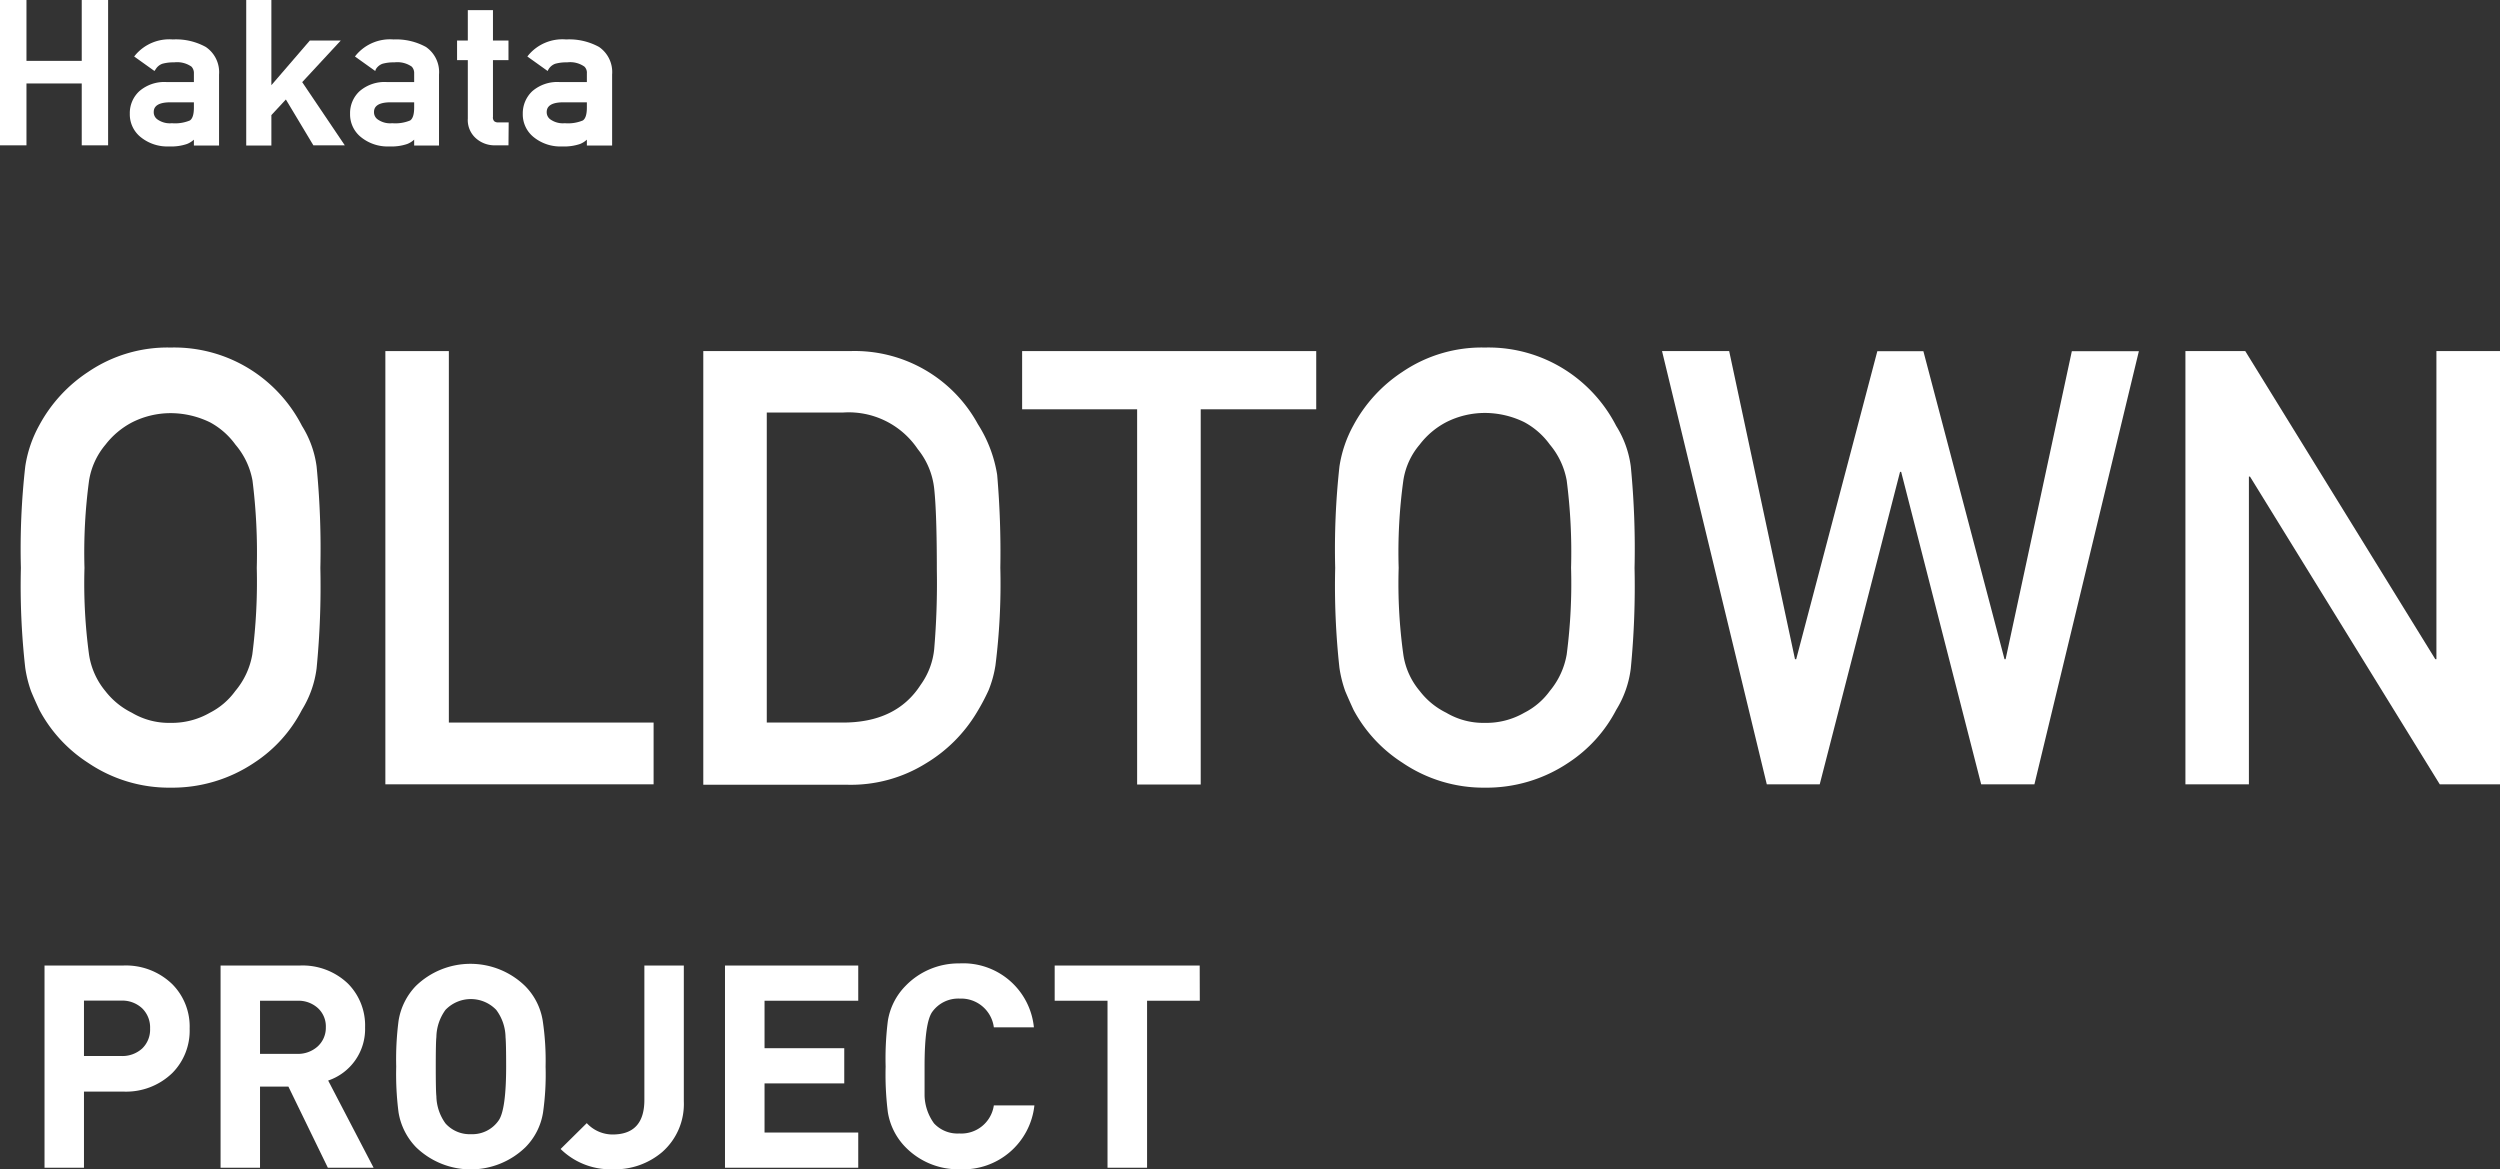
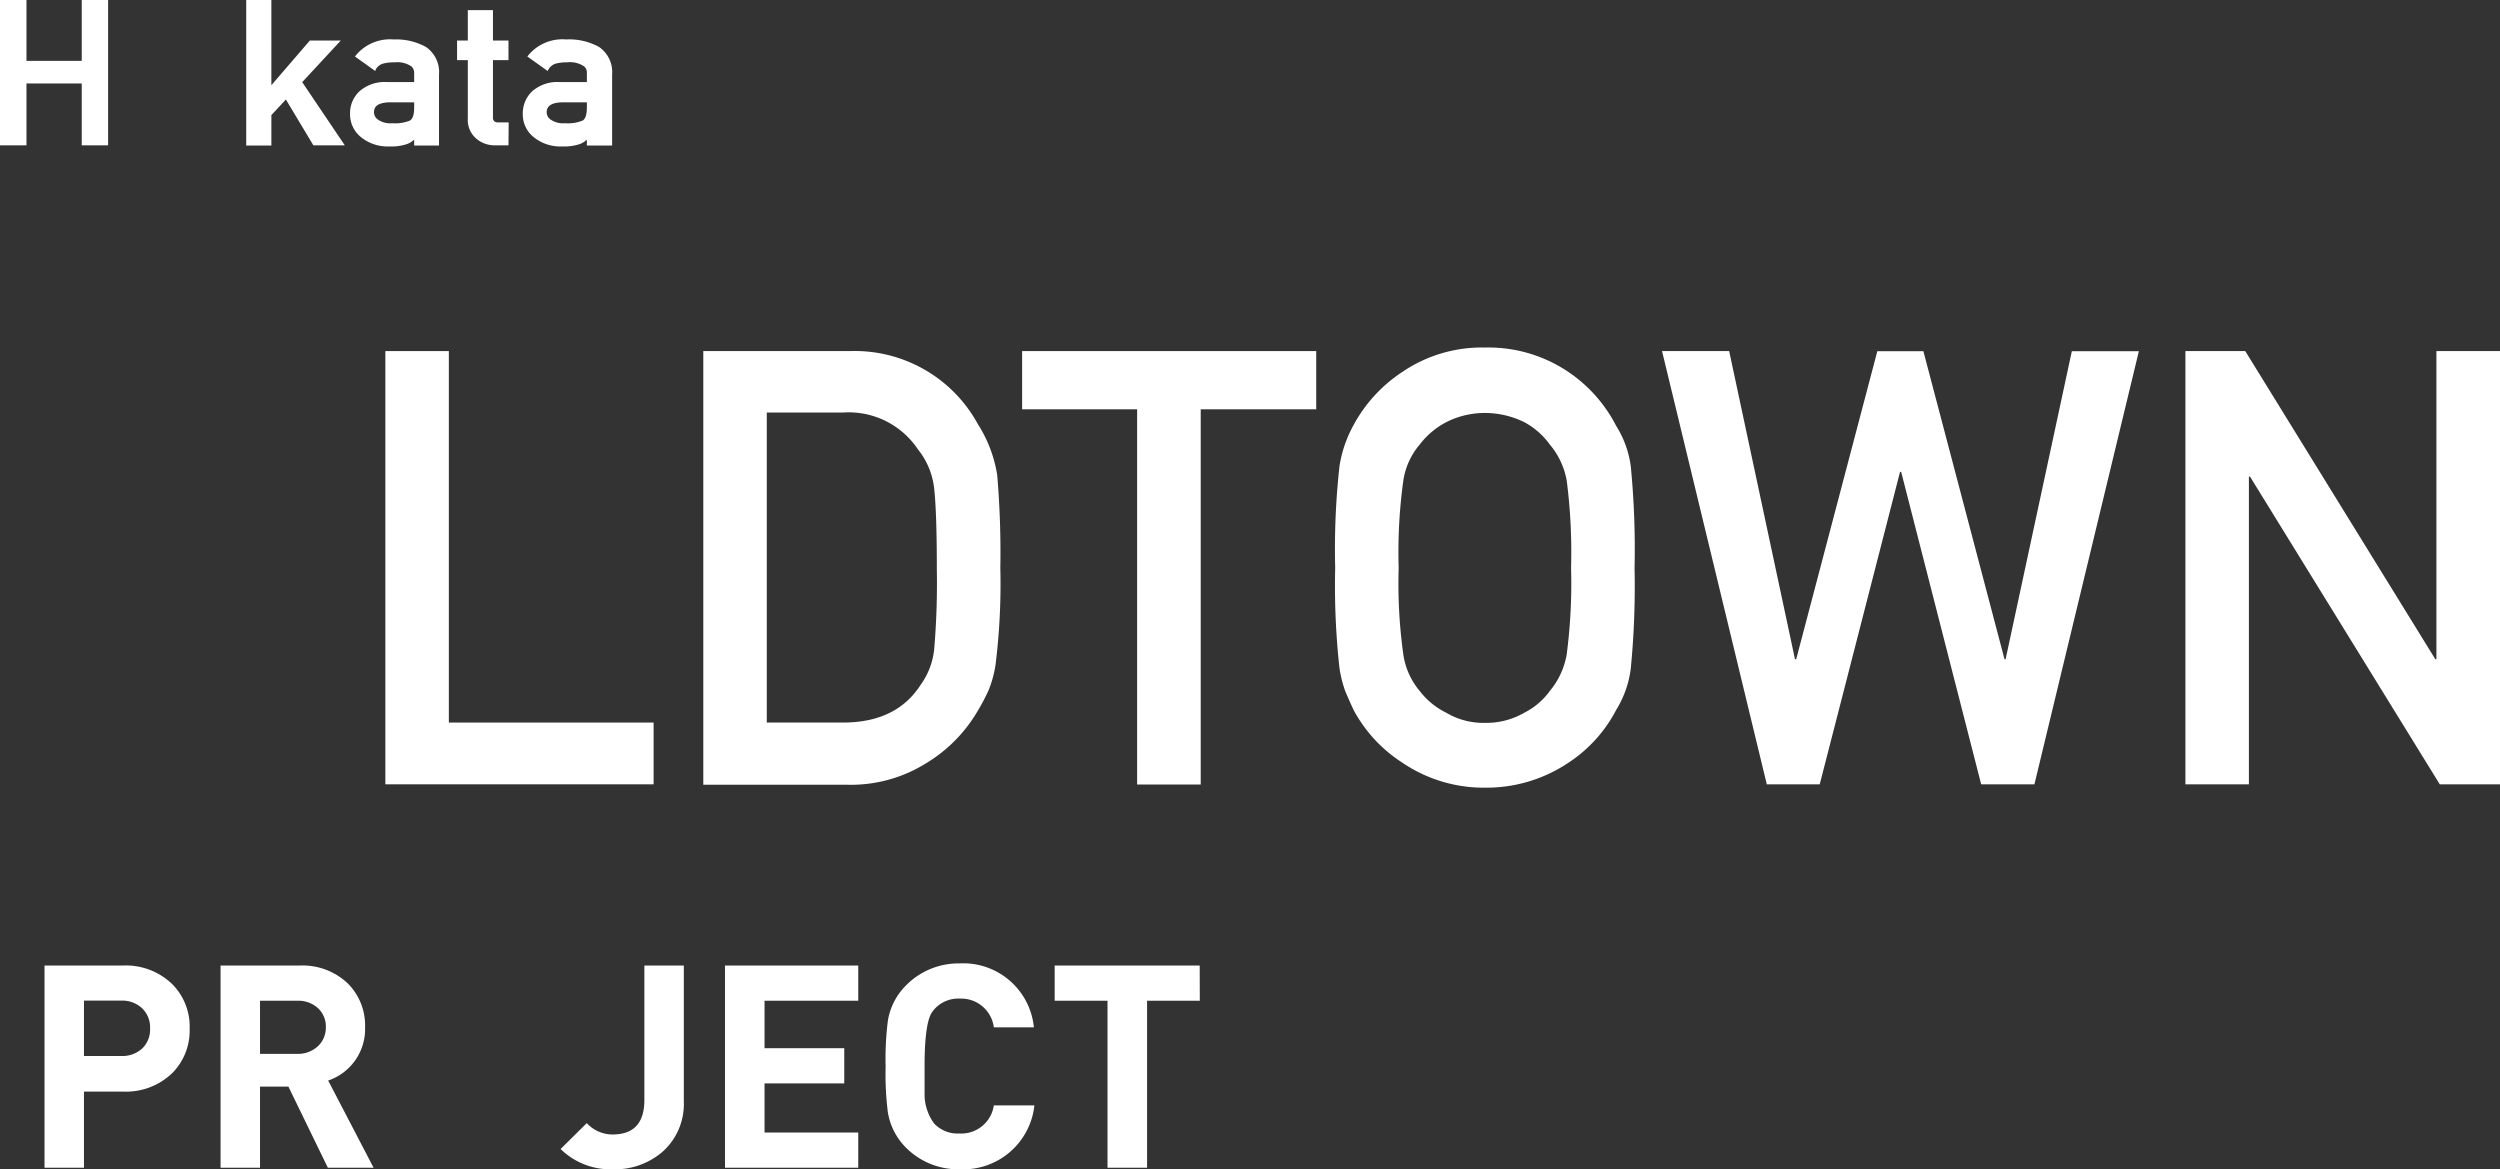
<svg xmlns="http://www.w3.org/2000/svg" width="246.52" height="115.31" viewBox="0 0 246.52 115.31">
  <rect x="0" y="0" width="246.52" height="115.31" fill="#333333" stroke="none" />
-   <path d="M2.06,56a72.54,72.54,0,0,1,.43-10,12,12,0,0,1,1.39-4.08A14.51,14.51,0,0,1,8.7,36.67a13.91,13.91,0,0,1,8.14-2.4,14.11,14.11,0,0,1,8.23,2.41A14.28,14.28,0,0,1,29.78,42,10,10,0,0,1,31.22,46a83.8,83.8,0,0,1,.37,10,83.73,83.73,0,0,1-.37,9.9A10.22,10.22,0,0,1,29.77,70a13.72,13.72,0,0,1-4.7,5.21,14.5,14.5,0,0,1-8.23,2.46A14.23,14.23,0,0,1,8.7,75.23,14.1,14.1,0,0,1,3.88,70c-.3-.65-.58-1.26-.82-1.85a12.1,12.1,0,0,1-.57-2.29A72.23,72.23,0,0,1,2.06,56Zm6.27,0a52.22,52.22,0,0,0,.45,8.55,7.34,7.34,0,0,0,1.62,3.61A7.5,7.5,0,0,0,13,70.28a7.15,7.15,0,0,0,3.81,1,7.51,7.51,0,0,0,3.89-1,7,7,0,0,0,2.5-2.14,7.58,7.58,0,0,0,1.68-3.61A55.9,55.9,0,0,0,25.32,56a57.06,57.06,0,0,0-.42-8.6,7.49,7.49,0,0,0-1.68-3.55,7.44,7.44,0,0,0-2.5-2.2,8.89,8.89,0,0,0-3.89-.91,8.43,8.43,0,0,0-3.81.91,8,8,0,0,0-2.62,2.2,7.25,7.25,0,0,0-1.62,3.55A53.3,53.3,0,0,0,8.33,56Z" style="fill:#fff" />
  <path d="M38,34.62h6.26V71.25H64.45v6.09H38Z" style="fill:#fff" />
  <path d="M69.35,34.62H83.83a13.83,13.83,0,0,1,12.6,7.21,13.05,13.05,0,0,1,1.9,5A89.36,89.36,0,0,1,98.64,56a64.32,64.32,0,0,1-.48,9.61,11,11,0,0,1-.68,2.46,20.67,20.67,0,0,1-1.17,2.2,14.6,14.6,0,0,1-5,5,14,14,0,0,1-7.86,2.11H69.35Zm6.26,36.63h7.51q5.28,0,7.67-3.73A7.24,7.24,0,0,0,92.12,64a77,77,0,0,0,.26-7.81q0-5.58-.26-8a7.45,7.45,0,0,0-1.62-3.9,8.2,8.2,0,0,0-7.38-3.61H75.61Z" style="fill:#fff" />
  <path d="M112.13,40.36H100.79V34.62h29v5.74H118.4v37h-6.27Z" style="fill:#fff" />
  <path d="M131.66,56a74.83,74.83,0,0,1,.42-10,12.16,12.16,0,0,1,1.39-4.08,14.51,14.51,0,0,1,4.82-5.25,13.93,13.93,0,0,1,8.14-2.4,14.09,14.09,0,0,1,8.23,2.41A14.28,14.28,0,0,1,159.37,42,9.89,9.89,0,0,1,160.81,46a83.8,83.8,0,0,1,.37,10,83.73,83.73,0,0,1-.37,9.9A10.07,10.07,0,0,1,159.37,70a13.84,13.84,0,0,1-4.71,5.21,14.48,14.48,0,0,1-8.23,2.46,14.25,14.25,0,0,1-8.14-2.46A14.1,14.1,0,0,1,133.47,70c-.3-.65-.57-1.26-.82-1.85a12.1,12.1,0,0,1-.57-2.29A74.51,74.51,0,0,1,131.66,56Zm6.26,0a50.73,50.73,0,0,0,.46,8.55A7.17,7.17,0,0,0,140,68.14a7.37,7.37,0,0,0,2.61,2.14,7.15,7.15,0,0,0,3.81,1,7.49,7.49,0,0,0,3.89-1,7,7,0,0,0,2.51-2.14,7.66,7.66,0,0,0,1.67-3.61,54.19,54.19,0,0,0,.43-8.55,55.31,55.31,0,0,0-.43-8.6,7.58,7.58,0,0,0-1.67-3.55,7.48,7.48,0,0,0-2.51-2.2,8.85,8.85,0,0,0-3.89-.91,8.43,8.43,0,0,0-3.81.91,7.85,7.85,0,0,0-2.61,2.2,7.08,7.08,0,0,0-1.62,3.55A51.78,51.78,0,0,0,137.92,56Z" style="fill:#fff" />
  <path d="M163.89,34.62h6.62L177,65h.12l8-30.37h4.54l8,30.37h.11l6.53-30.37h6.61L200.61,77.34h-5.25l-7.89-30.81h-.11l-7.92,30.81h-5.22Z" style="fill:#fff" />
  <path d="M215.5,34.62h5.9L240.14,65h.11V34.62h6.27V77.34h-5.94L221.87,47h-.11V77.34H215.5Z" style="fill:#fff" />
  <path d="M8.25,8H2.42v6.09H.19V.19H2.42v6H8.25v-6h2.22V14.13H8.25Z" style="fill:#fff" />
  <path d="M10.66,14.33H8.06V8.23H2.61v6.1H0V0H2.61V6H8.06V0h2.6Zm-2.22-.39h1.84V.38H8.44v6H2.23v-6H.38V13.94H2.23V7.85H8.44Z" style="fill:#fff" />
-   <path d="M19.31,13.25h0a1.71,1.71,0,0,1-.91.75,4.41,4.41,0,0,1-1.67.25,3.94,3.94,0,0,1-2.7-.88,2.71,2.71,0,0,1-1-2.15,2.74,2.74,0,0,1,.87-2.08,3.6,3.6,0,0,1,2.54-.86h2.91v-1c0-.88-.7-1.31-2.15-1.28a4.14,4.14,0,0,0-1.24.15,1.49,1.49,0,0,0-.74.62l-1.66-1.2a4.2,4.2,0,0,1,3.54-1.45,5.88,5.88,0,0,1,3.15.71,2.82,2.82,0,0,1,1.2,2.56v6.78h-2.1Zm0-3.32H16.79c-1.23,0-1.84.42-1.82,1.19a1,1,0,0,0,.47.86,2.33,2.33,0,0,0,1.51.4,3.93,3.93,0,0,0,1.87-.3c.33-.21.49-.69.49-1.44Z" style="fill:#fff" />
-   <path d="M16.69,14.44a4.17,4.17,0,0,1-2.83-.93,2.87,2.87,0,0,1-1.06-2.29A2.94,2.94,0,0,1,13.73,9a3.76,3.76,0,0,1,2.67-.91h2.72V7.24a.92.92,0,0,0-.24-.67,2.47,2.47,0,0,0-1.71-.42A4,4,0,0,0,16,6.29a1.28,1.28,0,0,0-.65.54L15.23,7l-2-1.43.13-.16a4.38,4.38,0,0,1,3.68-1.52,6.09,6.09,0,0,1,3.25.74A3,3,0,0,1,21.6,7.35v7H19.12v-.58a2.18,2.18,0,0,1-.69.43A4.79,4.79,0,0,1,16.69,14.44Zm-.29-6A3.46,3.46,0,0,0,14,9.28a2.56,2.56,0,0,0-.81,1.94,2.5,2.5,0,0,0,.93,2,3.8,3.8,0,0,0,2.58.84,4.27,4.27,0,0,0,1.6-.24,1.5,1.5,0,0,0,.81-.66l.06-.1h.3l0,.19v.69h1.72V7.35A2.64,2.64,0,0,0,20.11,5a5.6,5.6,0,0,0-2.95-.67H17A4,4,0,0,0,13.8,5.5l1.33,1a1.66,1.66,0,0,1,.72-.53,4.28,4.28,0,0,1,1.31-.16,2.61,2.61,0,0,1,2,.53,1.22,1.22,0,0,1,.35.94V8.47Zm.7,4.1h-.16a2.45,2.45,0,0,1-1.62-.44,1.22,1.22,0,0,1-.54-1c0-.61.32-1.35,2-1.39H19.5v.91c0,.83-.19,1.35-.58,1.6A3.77,3.77,0,0,1,17.1,12.57Zm-.31-2.45c-1.65,0-1.63.76-1.63,1a.86.86,0,0,0,.4.71,2.11,2.11,0,0,0,1.39.35,3.79,3.79,0,0,0,1.77-.27c.26-.17.4-.59.4-1.27v-.52Z" style="fill:#fff" />
  <path d="M24.47.19h2.1V8.86h.05l4-4.65h2.52L29.55,8.08l4.11,6.05H31L28.23,9.5l-1.66,1.78v2.85h-2.1Z" style="fill:#fff" />
  <path d="M34,14.33H30.9L28.19,9.81l-1.43,1.54v3H24.28V0h2.48V8.4L30.55,4H33.6L29.8,8.1Zm-2.9-.39h2.17l-4-5.88L32.72,4.4h-2l-4,4.66h-.27l-.05-.2V.38H24.66V13.94h1.72V11.2l1.88-2Z" style="fill:#fff" />
  <path d="M41,13.25h0a1.71,1.71,0,0,1-.91.75,4.41,4.41,0,0,1-1.67.25,3.94,3.94,0,0,1-2.7-.88,2.71,2.71,0,0,1-1-2.15,2.74,2.74,0,0,1,.87-2.08,3.6,3.6,0,0,1,2.54-.86H41v-1c0-.88-.7-1.31-2.15-1.28a4.14,4.14,0,0,0-1.24.15,1.49,1.49,0,0,0-.74.62l-1.66-1.2a4.2,4.2,0,0,1,3.54-1.45,5.88,5.88,0,0,1,3.15.71,2.82,2.82,0,0,1,1.2,2.56v6.78H41Zm0-3.32H38.51c-1.23,0-1.83.42-1.82,1.19a1,1,0,0,0,.47.86,2.33,2.33,0,0,0,1.51.4,3.93,3.93,0,0,0,1.87-.3c.33-.21.49-.69.49-1.44Z" style="fill:#fff" />
  <path d="M38.41,14.44a4.17,4.17,0,0,1-2.83-.93,2.87,2.87,0,0,1-1.06-2.29A2.94,2.94,0,0,1,35.45,9a3.76,3.76,0,0,1,2.67-.91h2.72V7.24a.92.92,0,0,0-.24-.67,2.47,2.47,0,0,0-1.71-.42,4,4,0,0,0-1.18.14,1.28,1.28,0,0,0-.65.54L37,7,35,5.57l.13-.16a4.37,4.37,0,0,1,3.68-1.52A6.09,6.09,0,0,1,42,4.63a3,3,0,0,1,1.29,2.72v7H40.84v-.58a2.18,2.18,0,0,1-.69.43A4.79,4.79,0,0,1,38.41,14.44Zm-.29-6a3.46,3.46,0,0,0-2.41.81,2.56,2.56,0,0,0-.81,1.94,2.5,2.5,0,0,0,.93,2,3.8,3.8,0,0,0,2.58.84,4.27,4.27,0,0,0,1.6-.24,1.52,1.52,0,0,0,.82-.66l.05-.1h.3l0,.19v.69h1.72V7.35A2.64,2.64,0,0,0,41.83,5a5.66,5.66,0,0,0-3-.67h-.11A4,4,0,0,0,35.52,5.5l1.33,1a1.63,1.63,0,0,1,.73-.53,4.17,4.17,0,0,1,1.3-.16,2.61,2.61,0,0,1,2,.53,1.22,1.22,0,0,1,.35.94V8.47Zm.7,4.1h-.16A2.45,2.45,0,0,1,37,12.13a1.22,1.22,0,0,1-.54-1c0-.61.33-1.35,2-1.39h2.72v.91c0,.83-.19,1.35-.58,1.6A3.77,3.77,0,0,1,38.82,12.57Zm-.31-2.45c-1.65,0-1.63.76-1.63,1a.86.86,0,0,0,.4.71,2.11,2.11,0,0,0,1.39.35,3.82,3.82,0,0,0,1.77-.27c.26-.17.4-.59.4-1.27v-.52Z" style="fill:#fff" />
  <path d="M46.32,1.19h2.1v3H50V5.74H48.42v5.78c0,.51.23.75.74.74H50v1.87h-1.1A2.55,2.55,0,0,1,47,13.48a2.23,2.23,0,0,1-.72-1.79V5.74H45.26V4.21h1.06Z" style="fill:#fff" />
  <path d="M50.14,14.33H48.85a2.76,2.76,0,0,1-1.94-.71,2.4,2.4,0,0,1-.78-1.93V5.93H45.07V4h1.06V1h2.48V4h1.53V5.93H48.61v5.59a.54.54,0,0,0,.12.43.6.6,0,0,0,.43.12h1ZM45.45,5.55h1.06v6.14a2,2,0,0,0,.66,1.65,2.38,2.38,0,0,0,1.68.6h.91V12.45h-.6a.92.92,0,0,1-.7-.23.88.88,0,0,1-.23-.7v-6h1.53V4.4H48.23v-3H46.51v3H45.45Z" style="fill:#fff" />
  <path d="M58.06,13.25h0a1.69,1.69,0,0,1-.9.75,4.47,4.47,0,0,1-1.68.25,3.94,3.94,0,0,1-2.7-.88,2.7,2.7,0,0,1-1-2.15,2.73,2.73,0,0,1,.86-2.08,3.62,3.62,0,0,1,2.54-.86h2.91v-1c0-.88-.7-1.31-2.14-1.28a4.05,4.05,0,0,0-1.24.15,1.47,1.47,0,0,0-.75.62l-1.65-1.2a4.18,4.18,0,0,1,3.53-1.45A5.94,5.94,0,0,1,59,4.79a2.83,2.83,0,0,1,1.19,2.56v6.78h-2.1Zm0-3.32H55.54c-1.23,0-1.83.42-1.82,1.19a1,1,0,0,0,.48.86,2.28,2.28,0,0,0,1.5.4,3.93,3.93,0,0,0,1.87-.3c.33-.21.49-.69.49-1.44Z" style="fill:#fff" />
  <path d="M55.44,14.44a4.17,4.17,0,0,1-2.83-.93,2.87,2.87,0,0,1-1.06-2.29A3,3,0,0,1,52.48,9a3.76,3.76,0,0,1,2.67-.91h2.72V7.24a.84.84,0,0,0-.24-.67,2.44,2.44,0,0,0-1.71-.42,4,4,0,0,0-1.18.14,1.32,1.32,0,0,0-.65.54L54,7,52,5.57l.13-.16a4.37,4.37,0,0,1,3.69-1.52,6.11,6.11,0,0,1,3.25.74,3,3,0,0,1,1.29,2.72v7H57.87v-.58a2.13,2.13,0,0,1-.68.43A4.85,4.85,0,0,1,55.44,14.44Zm-.29-6a3.41,3.41,0,0,0-2.4.81,2.52,2.52,0,0,0-.81,1.94,2.47,2.47,0,0,0,.93,2,3.77,3.77,0,0,0,2.58.84A4.22,4.22,0,0,0,57,13.82a1.52,1.52,0,0,0,.82-.66l0-.1h.3l0,.19v.69H60V7.35A2.62,2.62,0,0,0,58.86,5a5.66,5.66,0,0,0-3-.67A4,4,0,0,0,52.56,5.5l1.33,1a1.66,1.66,0,0,1,.72-.53,4.24,4.24,0,0,1,1.31-.16,2.59,2.59,0,0,1,2,.53,1.22,1.22,0,0,1,.35.94V8.47Zm.7,4.1H55.7a2.48,2.48,0,0,1-1.63-.44,1.25,1.25,0,0,1-.54-1c0-.61.33-1.35,2-1.39h2.72v.91c0,.83-.19,1.35-.58,1.6A3.77,3.77,0,0,1,55.85,12.57Zm-.31-2.45c-1.64,0-1.63.76-1.63,1a.86.86,0,0,0,.4.71,2.13,2.13,0,0,0,1.39.35,3.79,3.79,0,0,0,1.77-.27c.26-.17.4-.59.4-1.27v-.52Z" style="fill:#fff" />
  <path d="M18.7,101.43A5.93,5.93,0,0,1,17,105.8a6.55,6.55,0,0,1-4.84,1.84H8.28v7.51H4.39V95.21h7.73A6.56,6.56,0,0,1,17,97.06,5.92,5.92,0,0,1,18.7,101.43Zm-3.9,0a2.64,2.64,0,0,0-.78-2,2.87,2.87,0,0,0-2.1-.76H8.28v5.46h3.64a2.9,2.9,0,0,0,2.1-.74A2.58,2.58,0,0,0,14.8,101.43Z" style="fill:#fff" />
  <path d="M36.84,115.15H32.33l-3.89-8h-2.8v8H21.75V95.21h7.81A6.46,6.46,0,0,1,34.32,97,5.85,5.85,0,0,1,36,101.31a5.36,5.36,0,0,1-3.64,5.24ZM32.13,101.3a2.45,2.45,0,0,0-.78-1.89,2.85,2.85,0,0,0-2-.73H25.64v5.24h3.67a2.89,2.89,0,0,0,2-.72A2.49,2.49,0,0,0,32.13,101.3Z" style="fill:#fff" />
-   <path d="M53.8,105.18a26.74,26.74,0,0,1-.25,4.51,6.26,6.26,0,0,1-1.74,3.44,7.75,7.75,0,0,1-10.78,0,6.42,6.42,0,0,1-1.73-3.44,29.51,29.51,0,0,1-.23-4.51,29.51,29.51,0,0,1,.23-4.51A6.38,6.38,0,0,1,41,97.23a7.73,7.73,0,0,1,10.78,0,6.26,6.26,0,0,1,1.74,3.44A26.66,26.66,0,0,1,53.8,105.18Zm-3.89,0q0-2.3-.06-2.91a4.6,4.6,0,0,0-.92-2.69,3.47,3.47,0,0,0-5,0,4.68,4.68,0,0,0-.9,2.69q-.06.49-.06,2.91t.06,2.91a4.71,4.71,0,0,0,.9,2.69,3.2,3.2,0,0,0,2.52,1.06,3.15,3.15,0,0,0,2.71-1.34C49.66,109.81,49.91,108,49.91,105.18Z" style="fill:#fff" />
  <path d="M67.43,108.6a6.3,6.3,0,0,1-2.13,5,7.17,7.17,0,0,1-4.9,1.7,7,7,0,0,1-5.12-2l2.58-2.55a3.47,3.47,0,0,0,2.54,1.12c2.1,0,3.14-1.14,3.14-3.41V95.21h3.89Z" style="fill:#fff" />
  <path d="M84.63,115.15H71.49V95.21H84.63v3.47H75.39v4.68h7.86v3.47H75.39v4.85h9.24Z" style="fill:#fff" />
  <path d="M102,109a7.06,7.06,0,0,1-7.34,6.3,7.26,7.26,0,0,1-5.37-2.18,6.36,6.36,0,0,1-1.74-3.44,29.91,29.91,0,0,1-.22-4.51,29.91,29.91,0,0,1,.22-4.51,6.33,6.33,0,0,1,1.74-3.44A7.27,7.27,0,0,1,94.61,95a7,7,0,0,1,7.34,6.3H98a3.25,3.25,0,0,0-3.36-2.83,3.16,3.16,0,0,0-2.72,1.32q-.75,1.07-.75,5.35c0,1.55,0,2.52,0,2.91a4.9,4.9,0,0,0,.93,2.72,3.15,3.15,0,0,0,2.49,1A3.24,3.24,0,0,0,98,109Z" style="fill:#fff" />
  <path d="M118.31,98.68h-5.2v16.47h-3.9V98.68H104V95.21h14.3Z" style="fill:#fff" />
</svg>